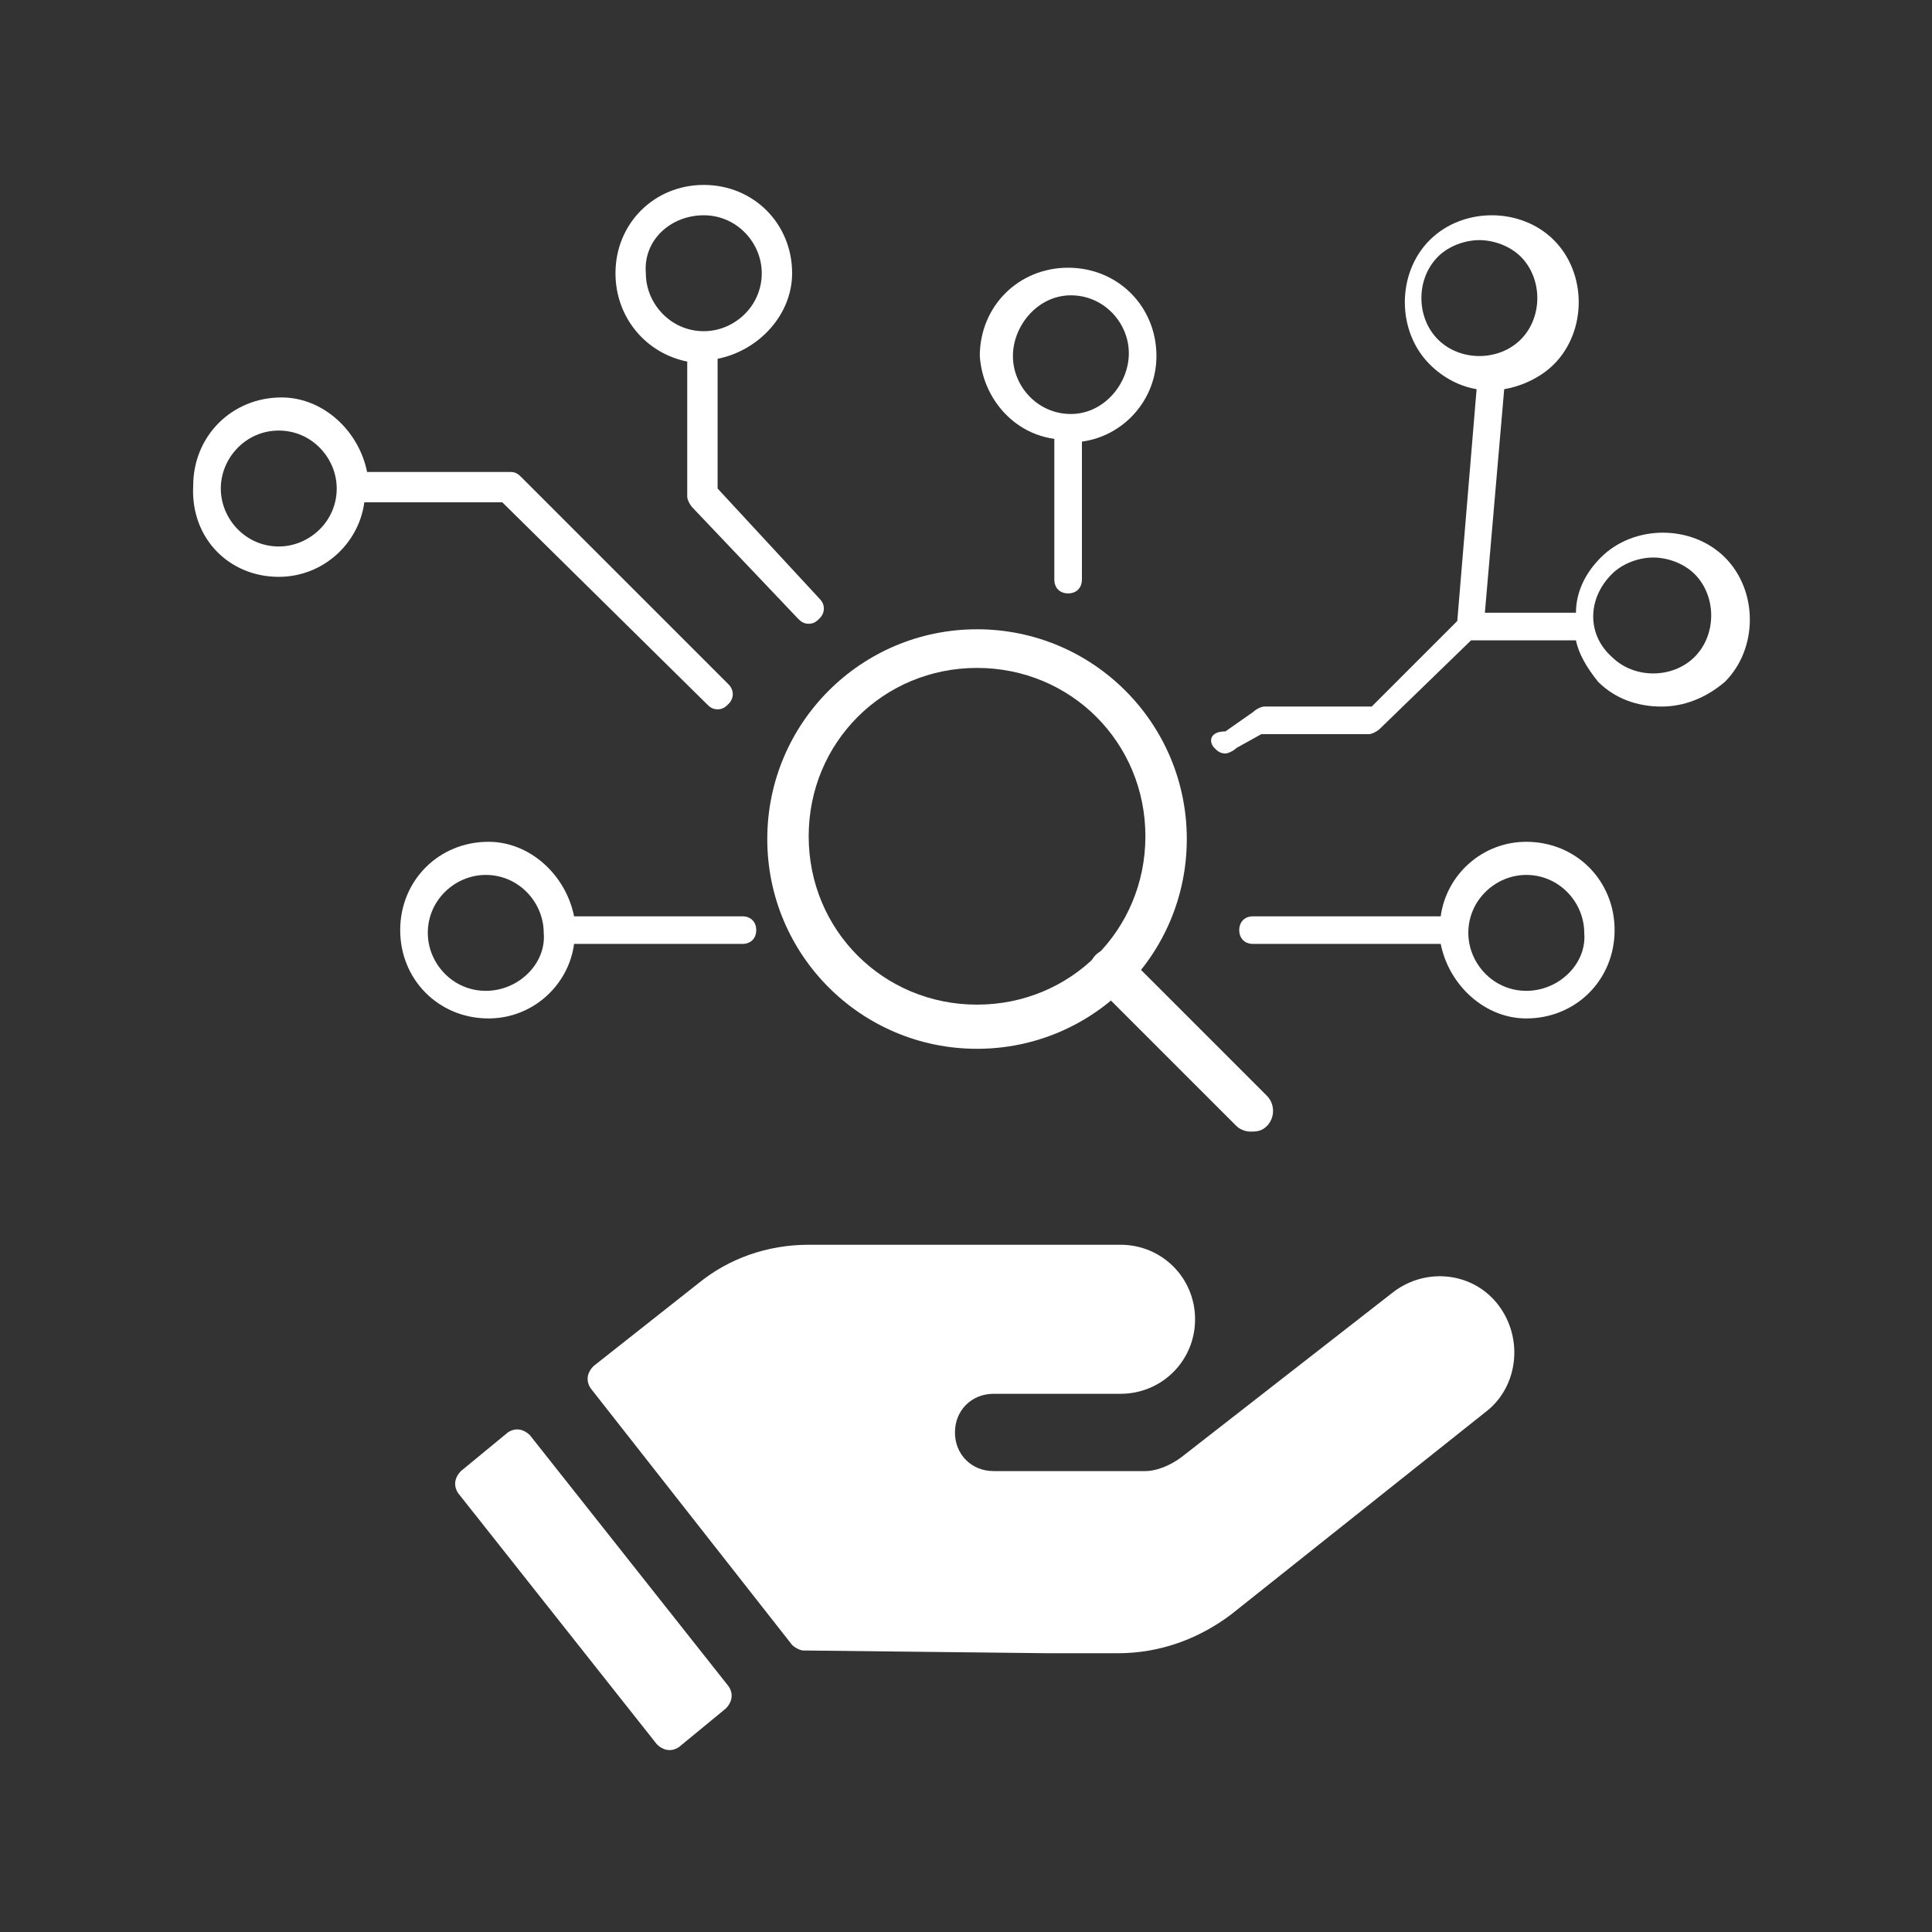
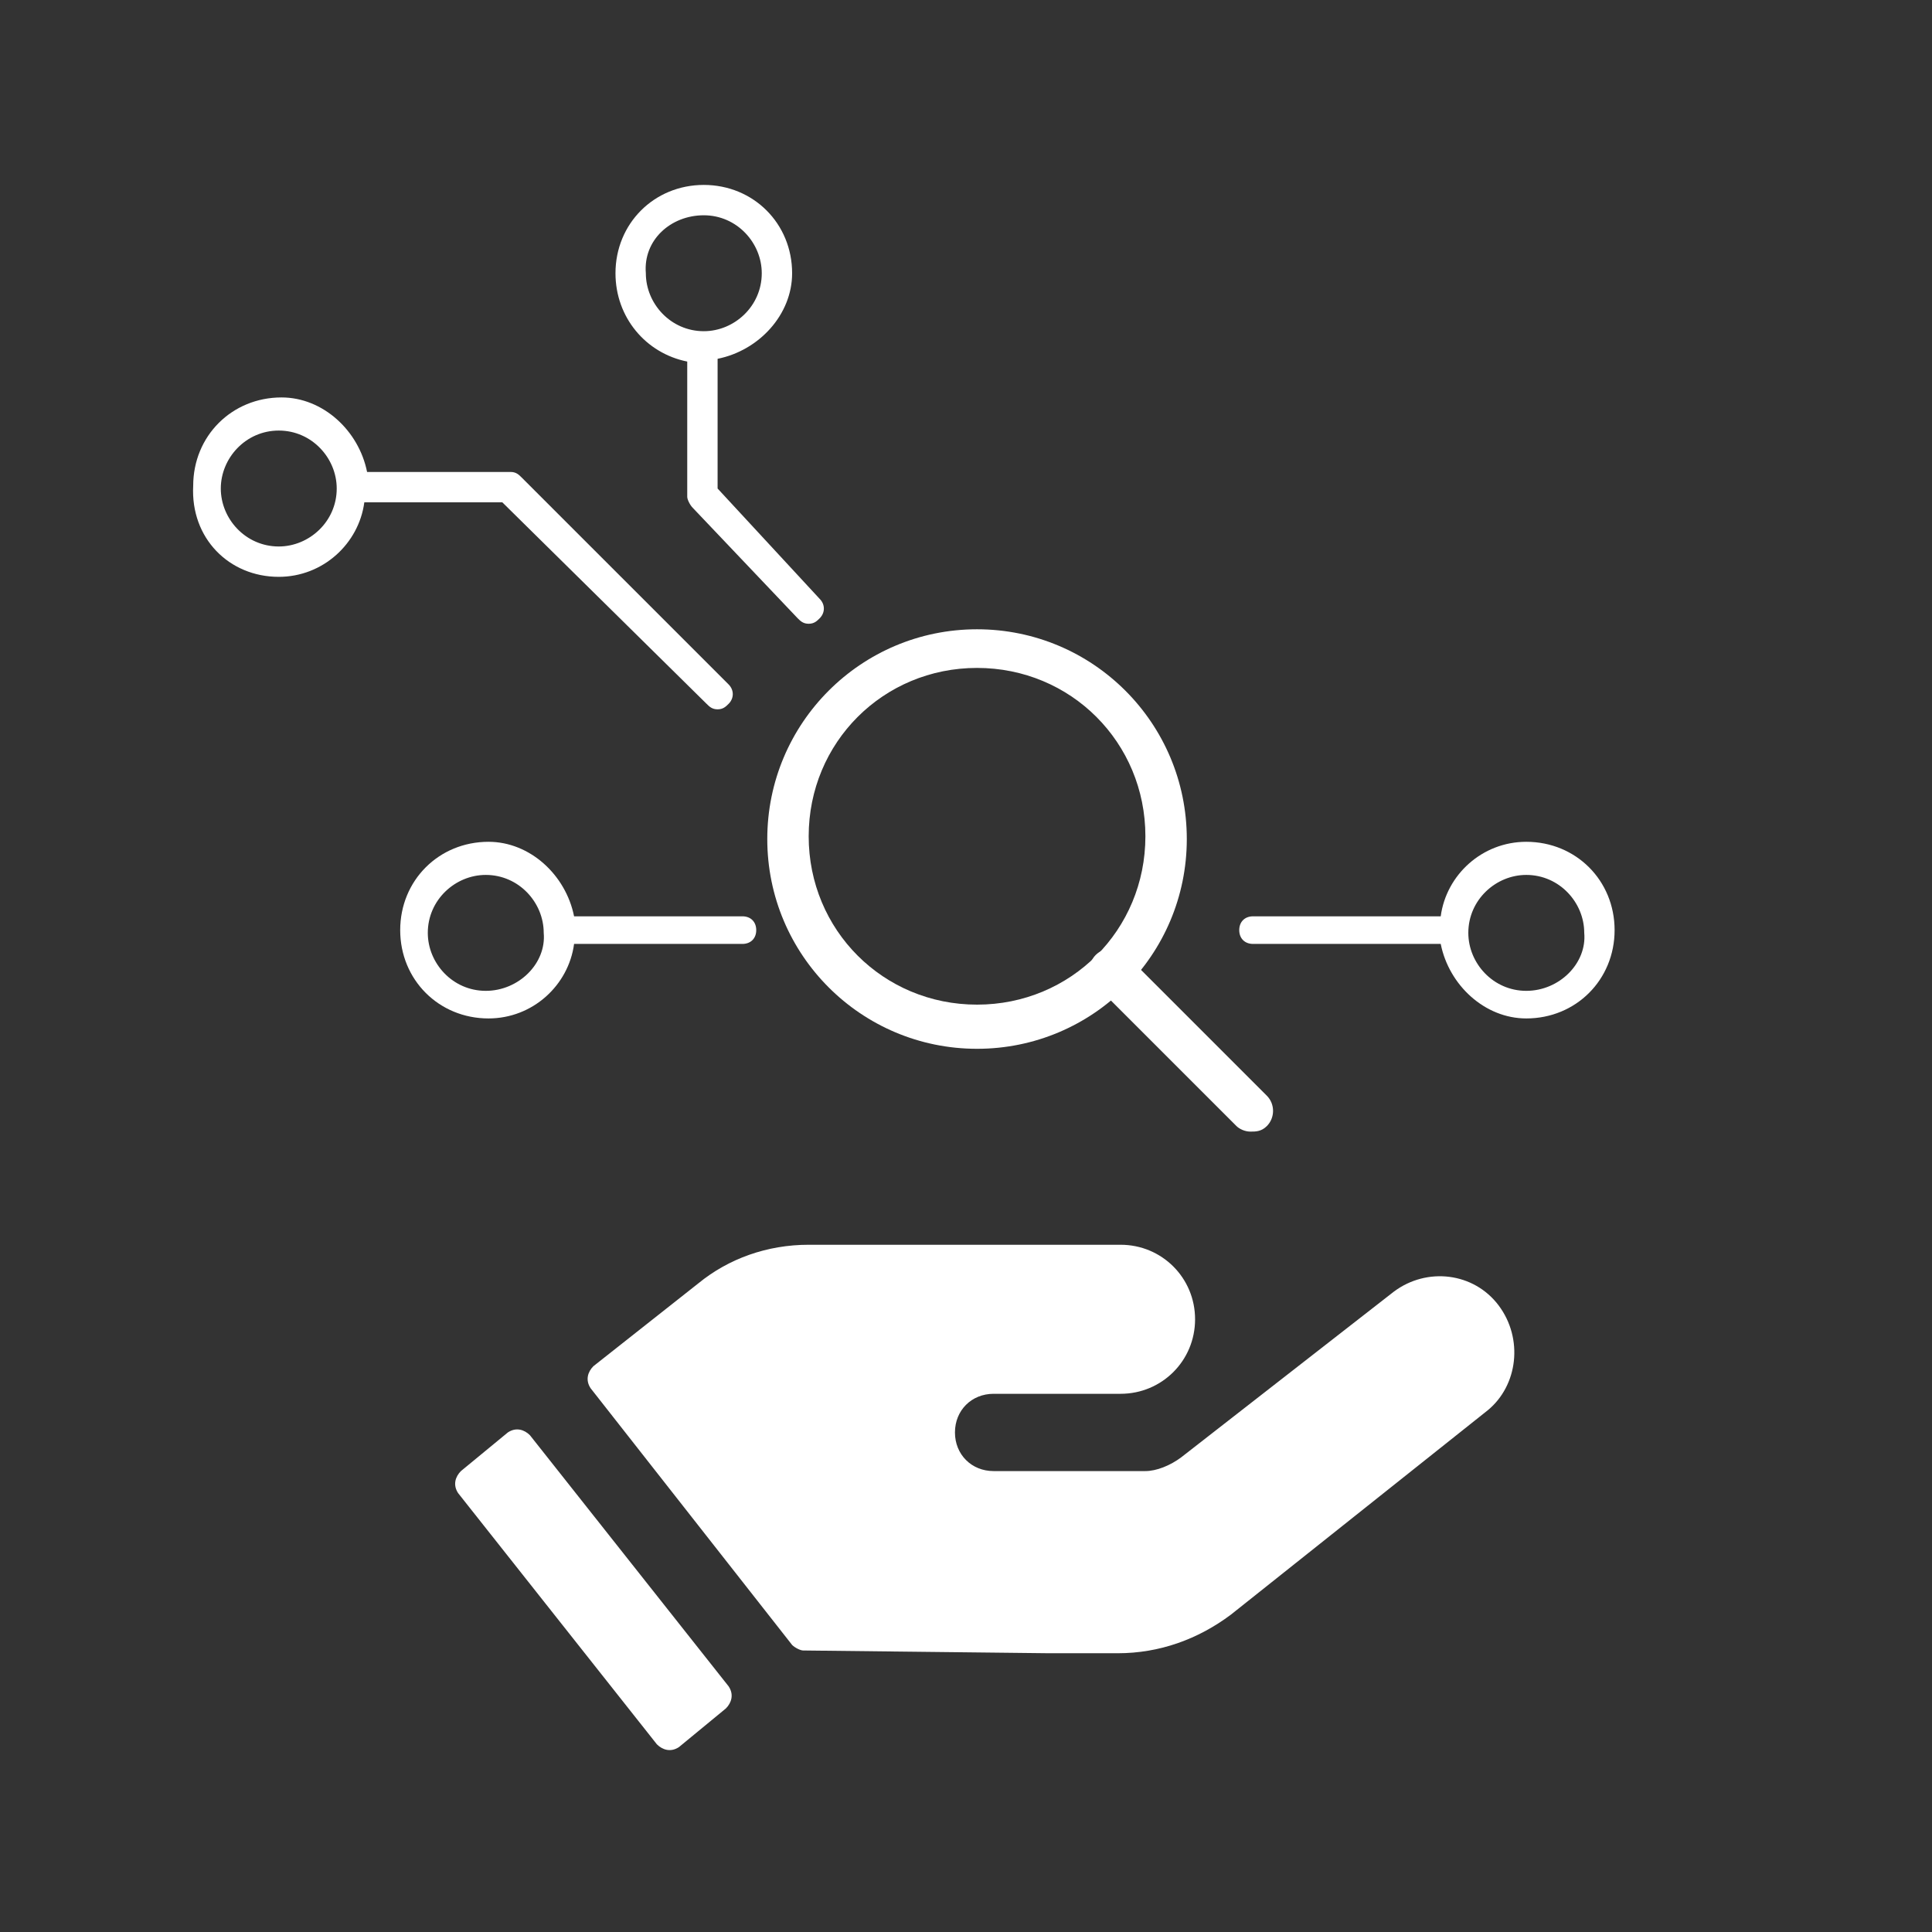
<svg xmlns="http://www.w3.org/2000/svg" width="128px" height="128px" version="1.1" id="Layer_1" x="0px" y="0px" viewBox="0 0 70 70" style="enable-background:new 0 0 70 70;" xml:space="preserve">
  <rect x="0" y="0" width="70" height="70" fill="#333333" stroke="none" />
  <style type="text/css">
	.st0{fill:#FFFFFF;}
</style>
  <path class="st0" d="M54.3,47.3L54.3,47.3c-0.9-1.2-2.6-1.4-3.8-0.5l-7.7,6c-0.4,0.3-0.9,0.5-1.3,0.5l-5.5,0c-0.8,0-1.4-0.6-1.4-1.4  c0-0.8,0.6-1.4,1.4-1.4l4.6,0c1.5,0,2.7-1.2,2.7-2.7c0-1.5-1.2-2.7-2.7-2.7l-10.6,0l-0.7,0c-1.5,0-2.9,0.5-4,1.4l-3.8,3  c-0.2,0.2-0.3,0.5-0.1,0.8l7.3,9.3c0.1,0.1,0.3,0.2,0.4,0.2l8.9,0.1l2.5,0c1.5,0,2.9-0.5,4.1-1.4l9.3-7.4  C55,50.2,55.2,48.5,54.3,47.3z M19.2,52c-0.2-0.2-0.5-0.3-0.8-0.1l-1.7,1.4c-0.2,0.2-0.3,0.5-0.1,0.8l7.2,9.1  c0.2,0.2,0.5,0.3,0.8,0.1l1.7-1.4c0.2-0.2,0.3-0.5,0.1-0.8L19.2,52z" />
  <g>
    <path class="st0" d="M20.8,33.2c-0.3-1.5-1.6-2.7-3.1-2.7c-1.8,0-3.2,1.4-3.2,3.2c0,1.8,1.4,3.2,3.2,3.2c1.6,0,2.9-1.2,3.1-2.7   l6.1,0c0,0,0,0,0,0c0.3,0,0.5-0.2,0.5-0.5c0-0.3-0.2-0.5-0.5-0.5L20.8,33.2z M17.6,35.9c-1.2,0-2.1-1-2.1-2.1c0-1.2,1-2.1,2.1-2.1   c1.2,0,2.1,1,2.1,2.1C19.8,34.9,18.8,35.9,17.6,35.9z" />
  </g>
  <g>
    <path class="st0" d="M55.3,30.5c-1.6,0-2.9,1.2-3.1,2.7l-6.8,0h0c-0.3,0-0.5,0.2-0.5,0.5c0,0.3,0.2,0.5,0.5,0.5l6.8,0   c0.3,1.5,1.6,2.7,3.1,2.7c1.8,0,3.2-1.4,3.2-3.2C58.5,31.9,57.1,30.5,55.3,30.5z M55.3,35.9c-1.2,0-2.1-1-2.1-2.1   c0-1.2,1-2.1,2.1-2.1c1.2,0,2.1,1,2.1,2.1C57.5,34.9,56.5,35.9,55.3,35.9z" />
  </g>
  <g>
-     <path class="st0" d="M38.2,15.9v5.1c0,0.3,0.2,0.5,0.5,0.5s0.5-0.2,0.5-0.5V16c1.5-0.2,2.7-1.5,2.7-3.1c0-1.8-1.4-3.2-3.2-3.2   c-1.8,0-3.2,1.4-3.2,3.2C35.6,14.4,36.7,15.7,38.2,15.9z M38.8,10.7c1.2,0,2.1,1,2.1,2.1S40,15,38.8,15c-1.2,0-2.1-1-2.1-2.1   S37.6,10.7,38.8,10.7z" />
-   </g>
+     </g>
  <g>
    <path class="st0" d="M10.1,20.9c1.6,0,2.9-1.2,3.1-2.7h5l7.4,7.3c0.1,0.1,0.2,0.2,0.4,0.2s0.3-0.1,0.4-0.2c0.2-0.2,0.2-0.5,0-0.7   l-7.5-7.5c-0.1-0.1-0.2-0.2-0.4-0.2h-5.2c-0.3-1.5-1.6-2.7-3.1-2.7c-1.8,0-3.2,1.4-3.2,3.2C6.9,19.5,8.3,20.9,10.1,20.9z    M10.1,15.6c1.2,0,2.1,1,2.1,2.1c0,1.2-1,2.1-2.1,2.1c-1.2,0-2.1-1-2.1-2.1C8,16.6,8.9,15.6,10.1,15.6z" />
  </g>
  <g>
-     <path class="st0" d="M44,27.1c0.1,0.1,0.2,0.2,0.4,0.2c0.1,0,0.3-0.1,0.4-0.2l0.9-0.5h3.9c0.1,0,0.3-0.1,0.4-0.2l3.3-3.2h3.8   c0.1,0.5,0.4,1,0.8,1.5c0.6,0.6,1.4,0.9,2.3,0.9c0.8,0,1.6-0.3,2.3-0.9c1.2-1.2,1.2-3.3,0-4.5c-1.2-1.2-3.3-1.2-4.5,0   c-0.6,0.6-0.9,1.3-0.9,2h-3.3l0.7-8.1c0.6-0.1,1.3-0.4,1.8-0.9c1.2-1.2,1.2-3.3,0-4.5c-1.2-1.2-3.3-1.2-4.5,0   c-1.2,1.2-1.2,3.3,0,4.5c0.5,0.5,1.1,0.8,1.7,0.9l-0.7,8.4l-3.1,3.1h-3.9c-0.1,0-0.3,0.1-0.4,0.2l-1,0.7   C43.8,26.5,43.8,26.9,44,27.1z M58.4,20.8c0.4-0.4,1-0.6,1.5-0.6c0.5,0,1.1,0.2,1.5,0.6c0.8,0.8,0.8,2.2,0,3c-0.8,0.8-2.2,0.8-3,0   C57.5,23,57.5,21.7,58.4,20.8z M52.1,9.3c0.4-0.4,1-0.6,1.5-0.6c0.5,0,1.1,0.2,1.5,0.6c0.8,0.8,0.8,2.2,0,3c-0.8,0.8-2.2,0.8-3,0   C51.3,11.5,51.3,10.1,52.1,9.3z" />
-   </g>
+     </g>
  <g>
    <path class="st0" d="M24.9,13.1v4.9c0,0.1,0.1,0.3,0.2,0.4l3.8,4c0.1,0.1,0.2,0.2,0.4,0.2s0.3-0.1,0.4-0.2c0.2-0.2,0.2-0.5,0-0.7   L26,17.7v-4.7c1.5-0.3,2.7-1.6,2.7-3.1c0-1.8-1.4-3.2-3.2-3.2c-1.8,0-3.2,1.4-3.2,3.2C22.3,11.5,23.4,12.8,24.9,13.1z M25.5,7.8   c1.2,0,2.1,1,2.1,2.1c0,1.2-1,2.1-2.1,2.1c-1.2,0-2.1-1-2.1-2.1C23.3,8.7,24.3,7.8,25.5,7.8z" />
  </g>
  <g>
    <path class="st0" d="M35.4,38c-4.2,0-7.6-3.4-7.6-7.6s3.4-7.6,7.6-7.6s7.6,3.4,7.6,7.6S39.6,38,35.4,38z M35.4,24.2   c-3.4,0-6.1,2.7-6.1,6.1s2.7,6.1,6.1,6.1c3.4,0,6.1-2.7,6.1-6.1S38.8,24.2,35.4,24.2z" />
  </g>
  <g>
    <path class="st0" d="M45.3,41c-0.2,0-0.4-0.1-0.5-0.2l-5.1-5.1c-0.3-0.3-0.3-0.8,0-1.1c0.3-0.3,0.8-0.3,1.1,0l5.1,5.1   c0.3,0.3,0.3,0.8,0,1.1C45.7,41,45.5,41,45.3,41z" />
  </g>
</svg>